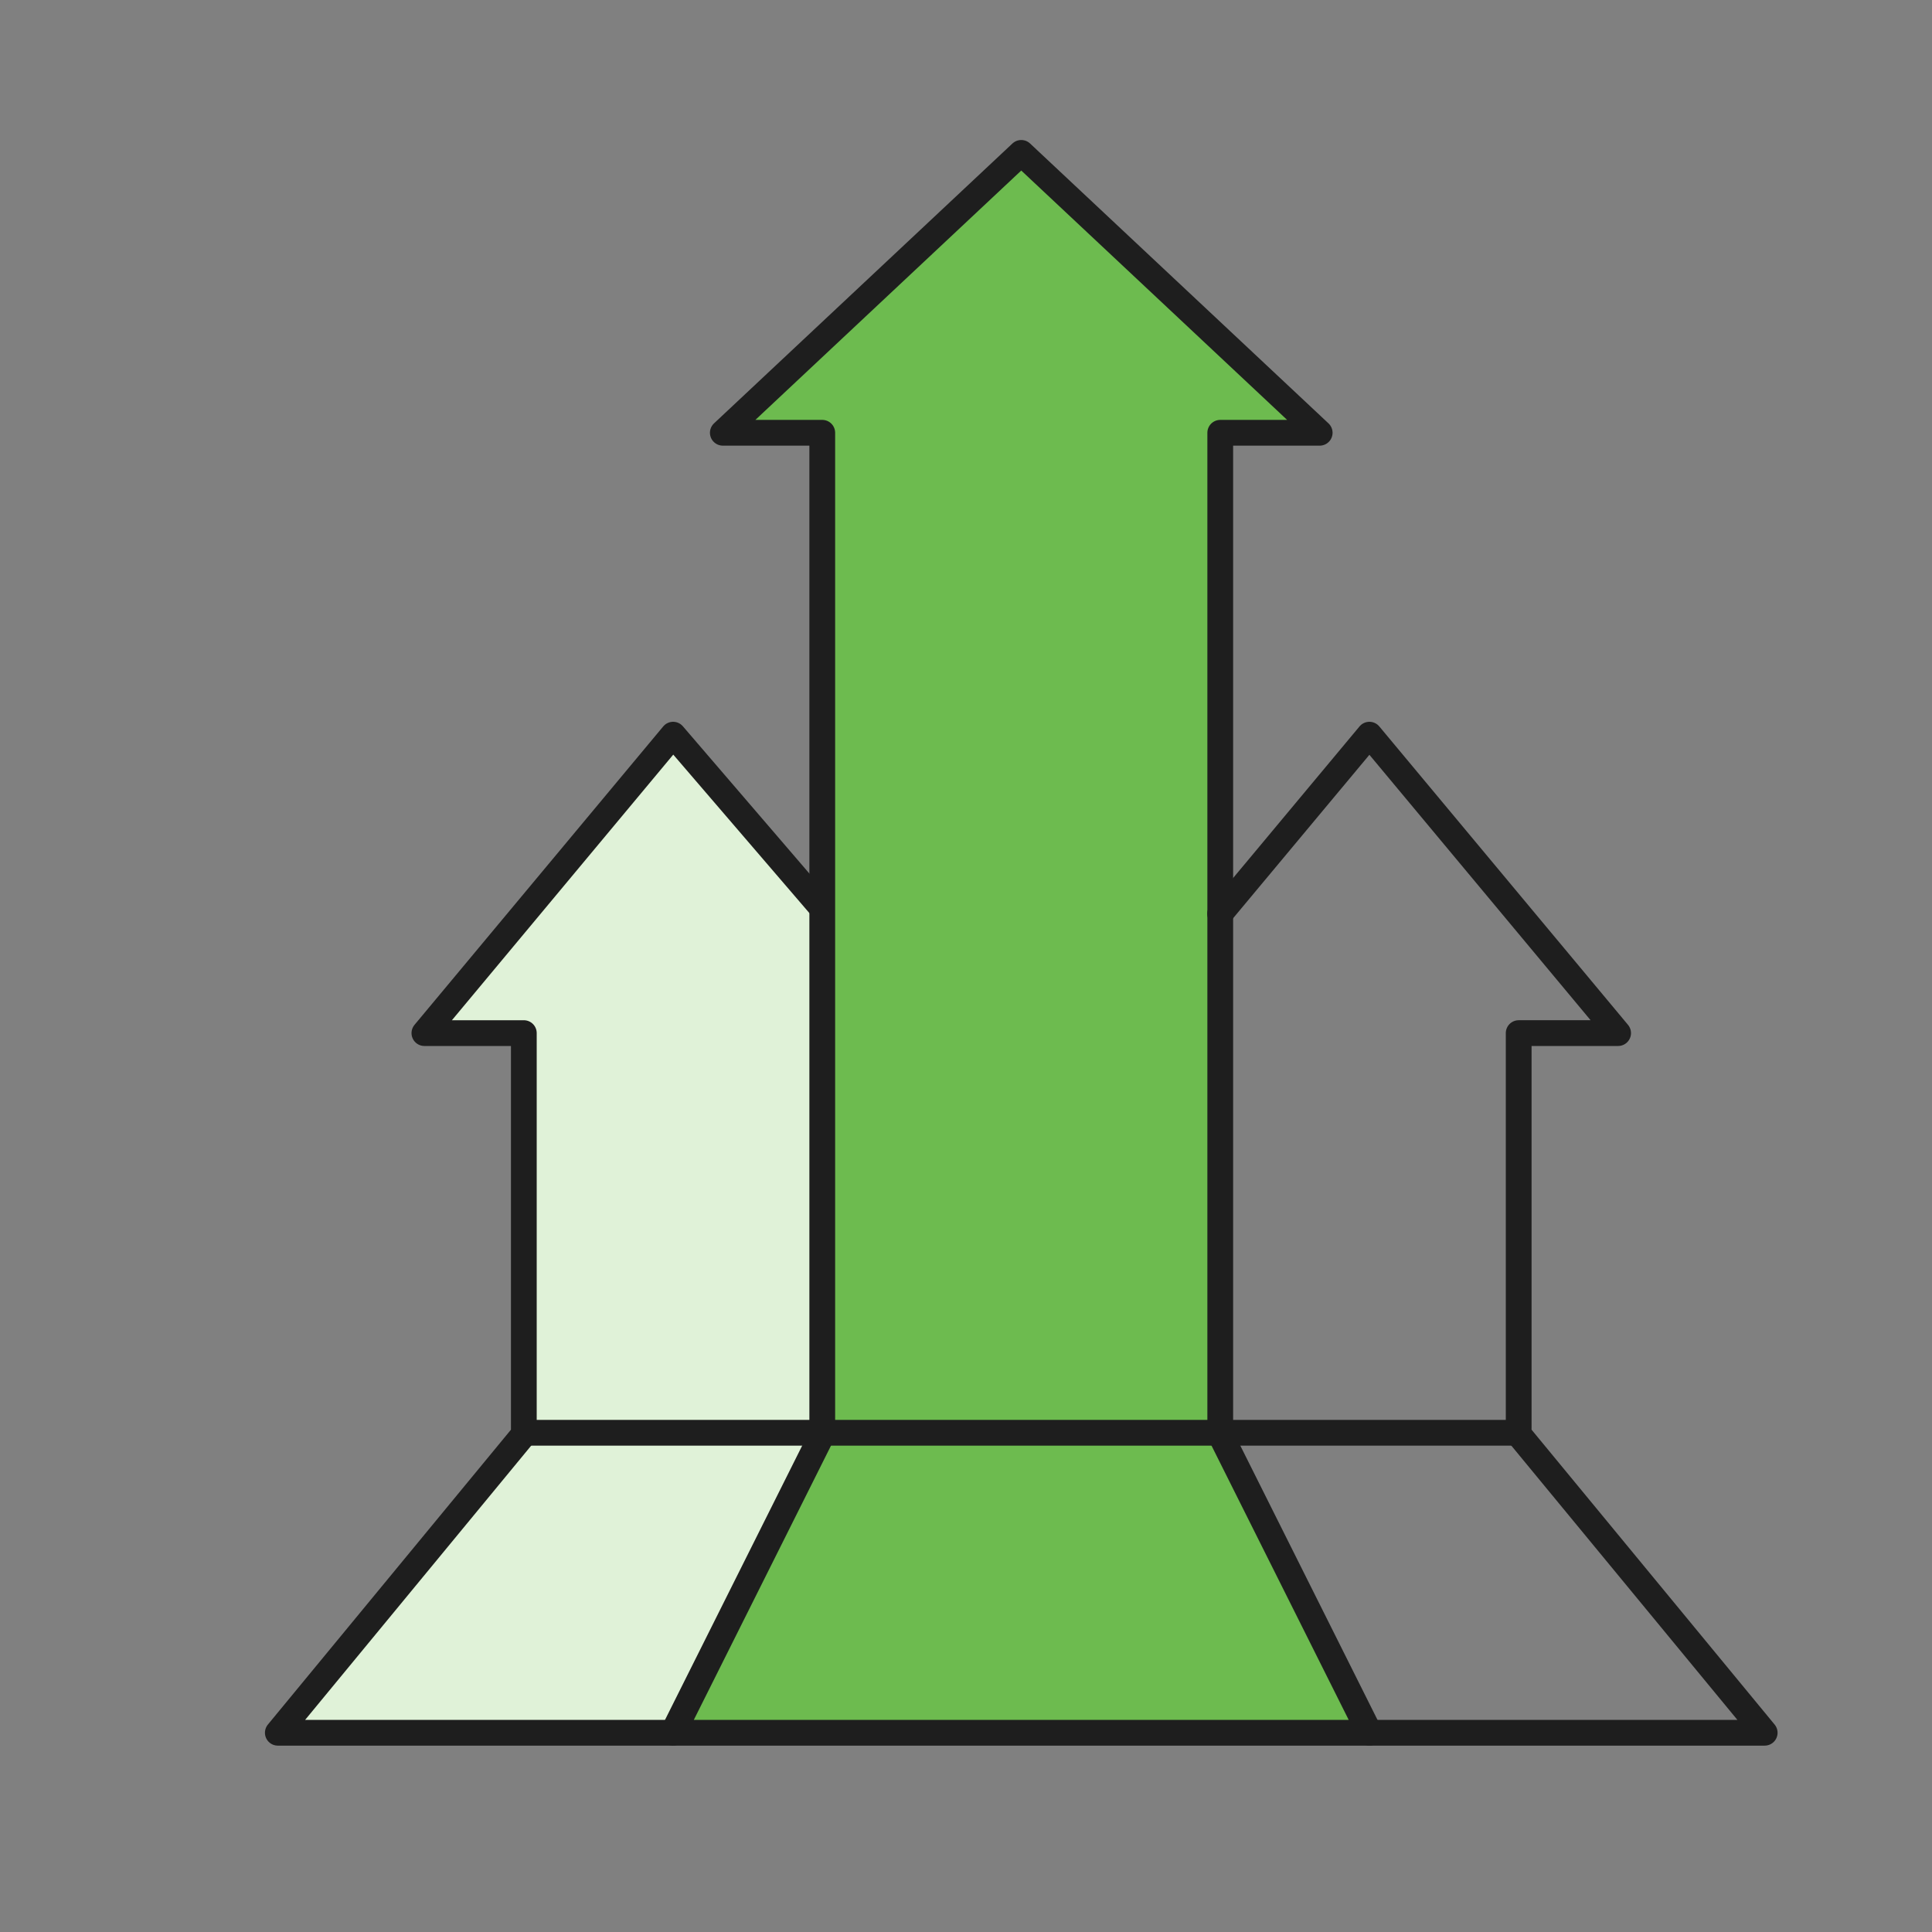
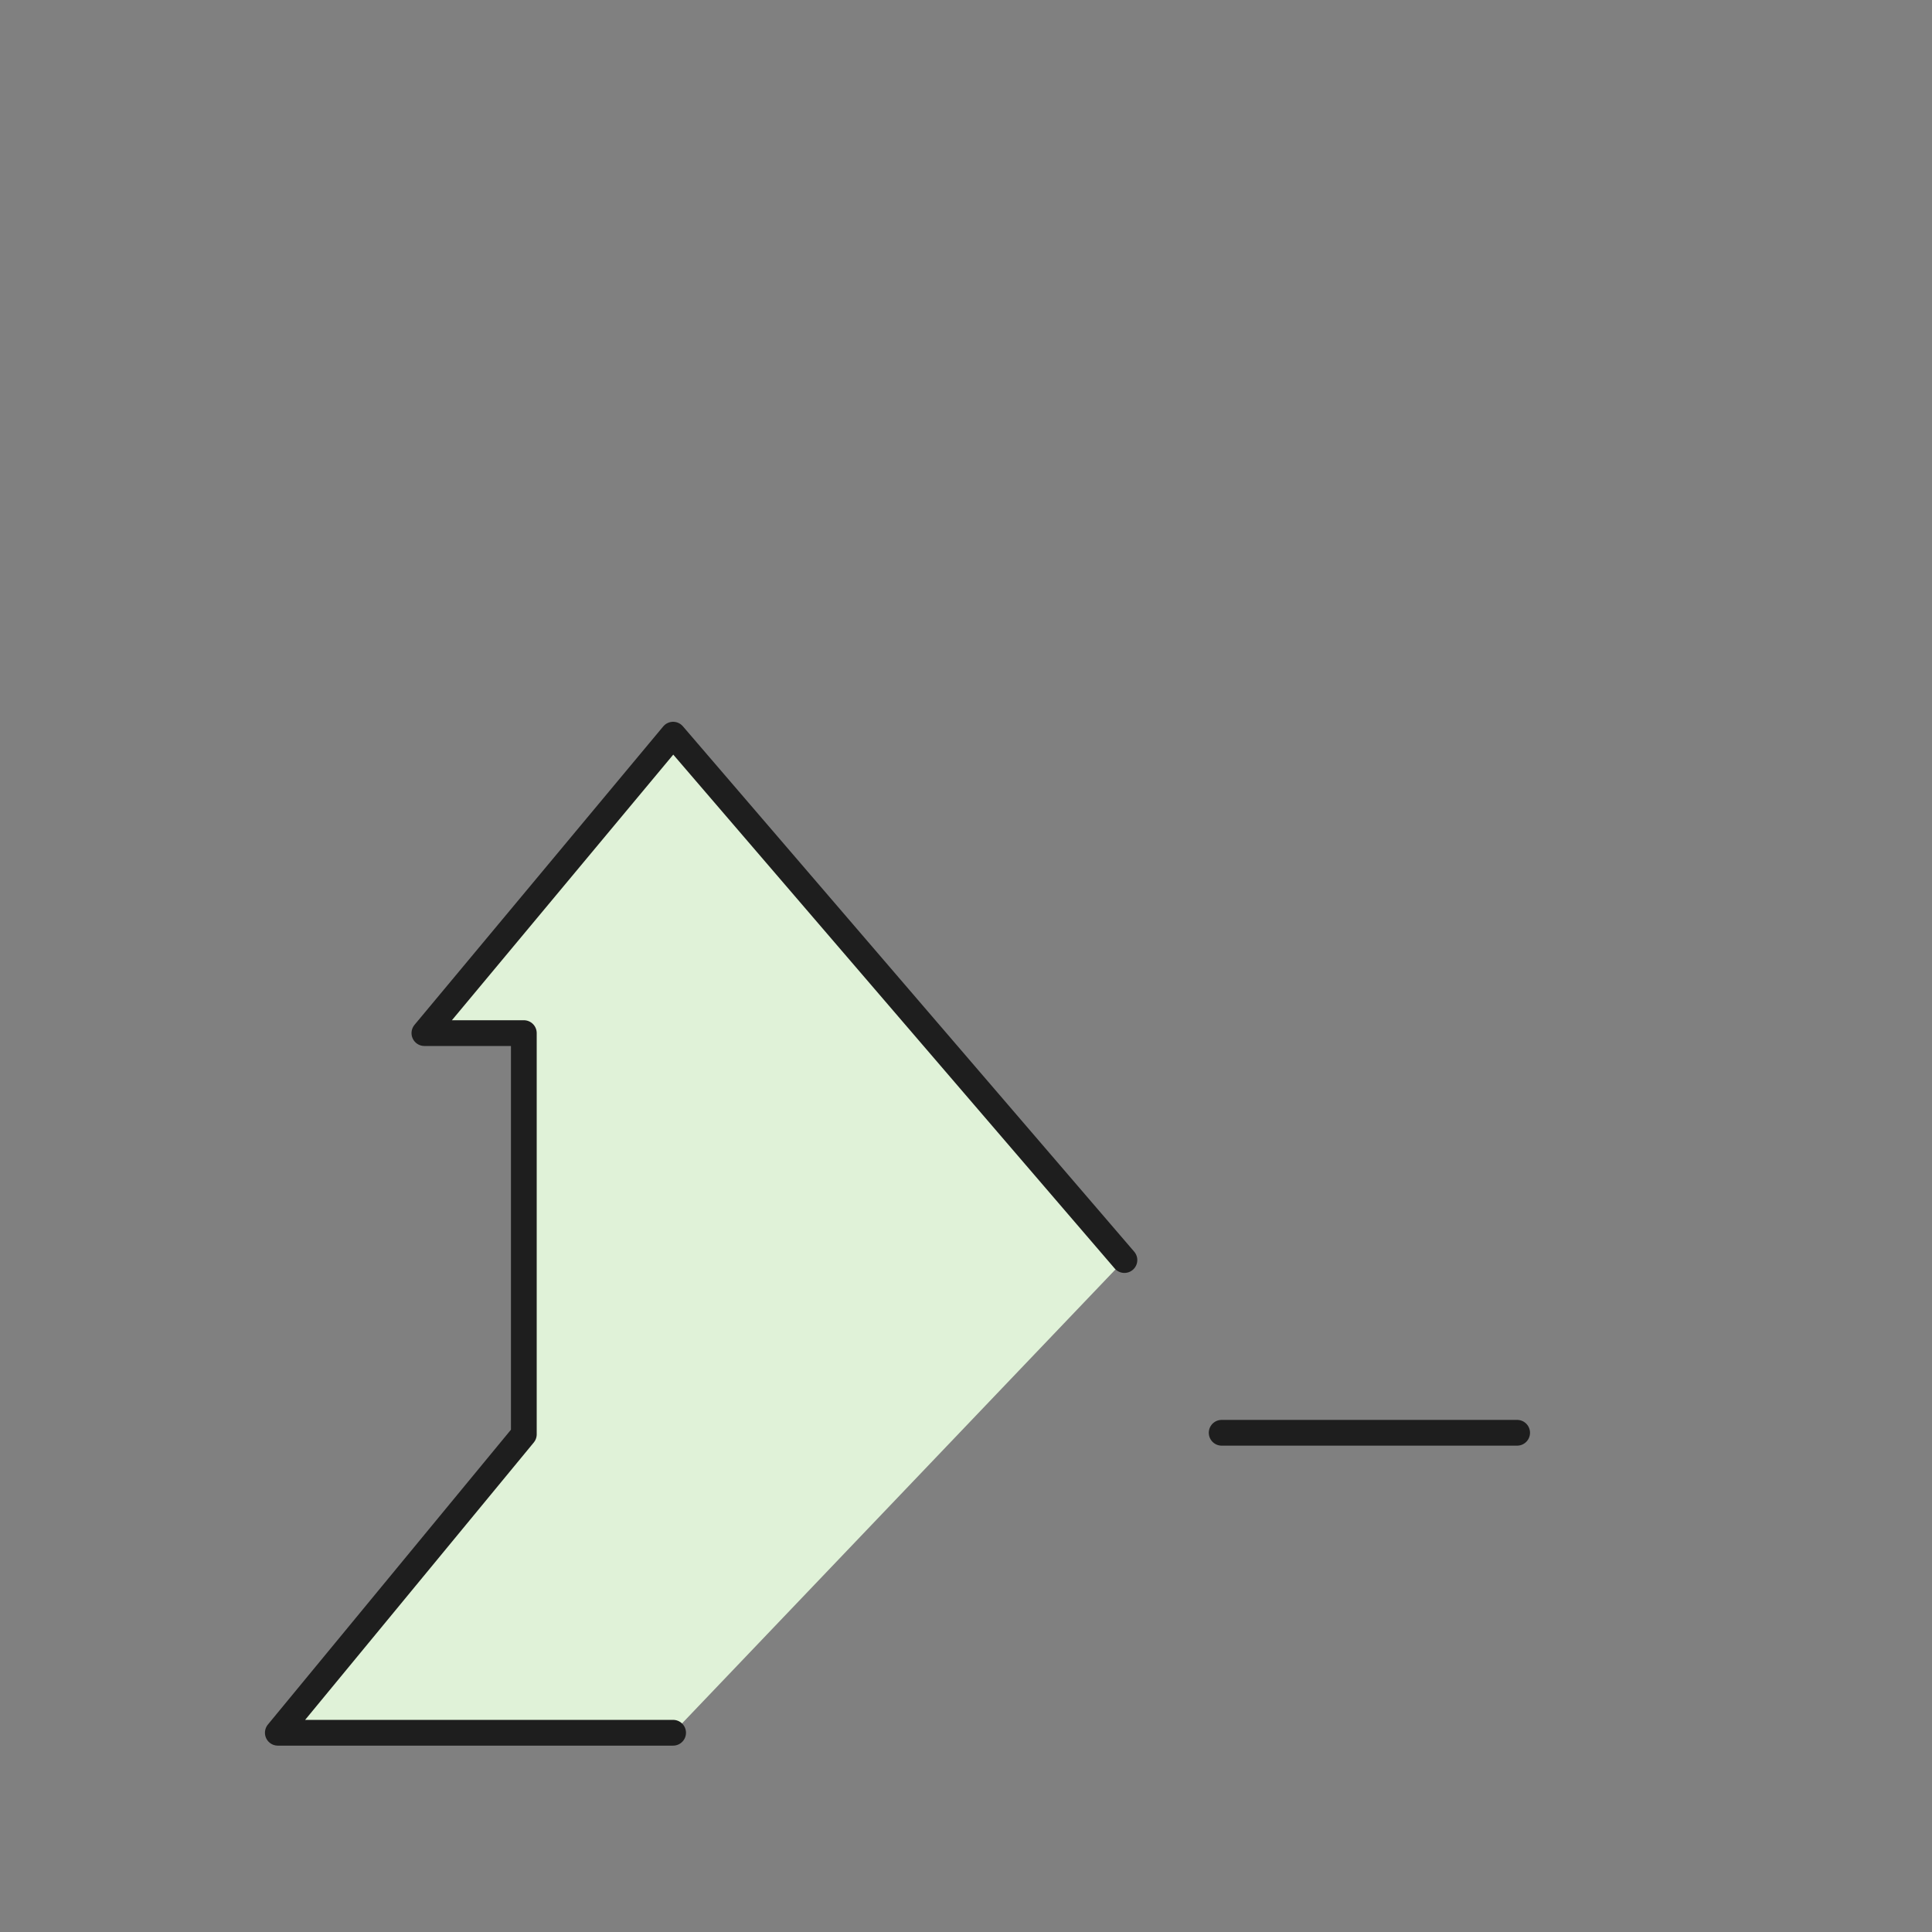
<svg xmlns="http://www.w3.org/2000/svg" id="Layer_1" data-name="Layer 1" viewBox="0 0 150 150">
  <rect x="0" y="0" width="150" height="150" fill="#808080" stroke="none" />
  <defs>
    <style>
      .cls-1 {
        fill: none;
      }

      .cls-1, .cls-2, .cls-3 {
        stroke: #1e1e1e;
        stroke-linecap: round;
        stroke-linejoin: round;
        stroke-width: 2px;
      }

      .cls-2 {
        fill: #6dbb4f;
      }

      .cls-3 {
        fill: #e0f2d8;
      }
    </style>
  </defs>
  <path id="path_31" data-name="path 31" class="cls-3" d="M87.3,97.83l-35.04-40.79-19.31,23.17h7.72v31.15l-19.1,23.17h30.69" />
-   <path id="path_27" data-name="path 27" class="cls-2" d="M52.26,134.53h54.07l-11.59-23.17V33.6h7.72l-23.17-21.73-23.17,21.73h7.72v77.76l-11.59,23.17Z" />
-   <path id="path_28" data-name="path 28" class="cls-1" d="M40.8,111.24h22.94" />
  <path id="path_29" data-name="path 29" class="cls-1" d="M94.85,111.24h22.94" />
-   <path id="path_30" data-name="path 30" class="cls-1" d="M63.21,111.24h31.64" />
-   <path id="path_32" data-name="path 32" class="cls-1" d="M106.32,134.53h30.69l-19.1-23.17v-31.15h7.72l-19.31-23.17-11.59,13.9" />
</svg>